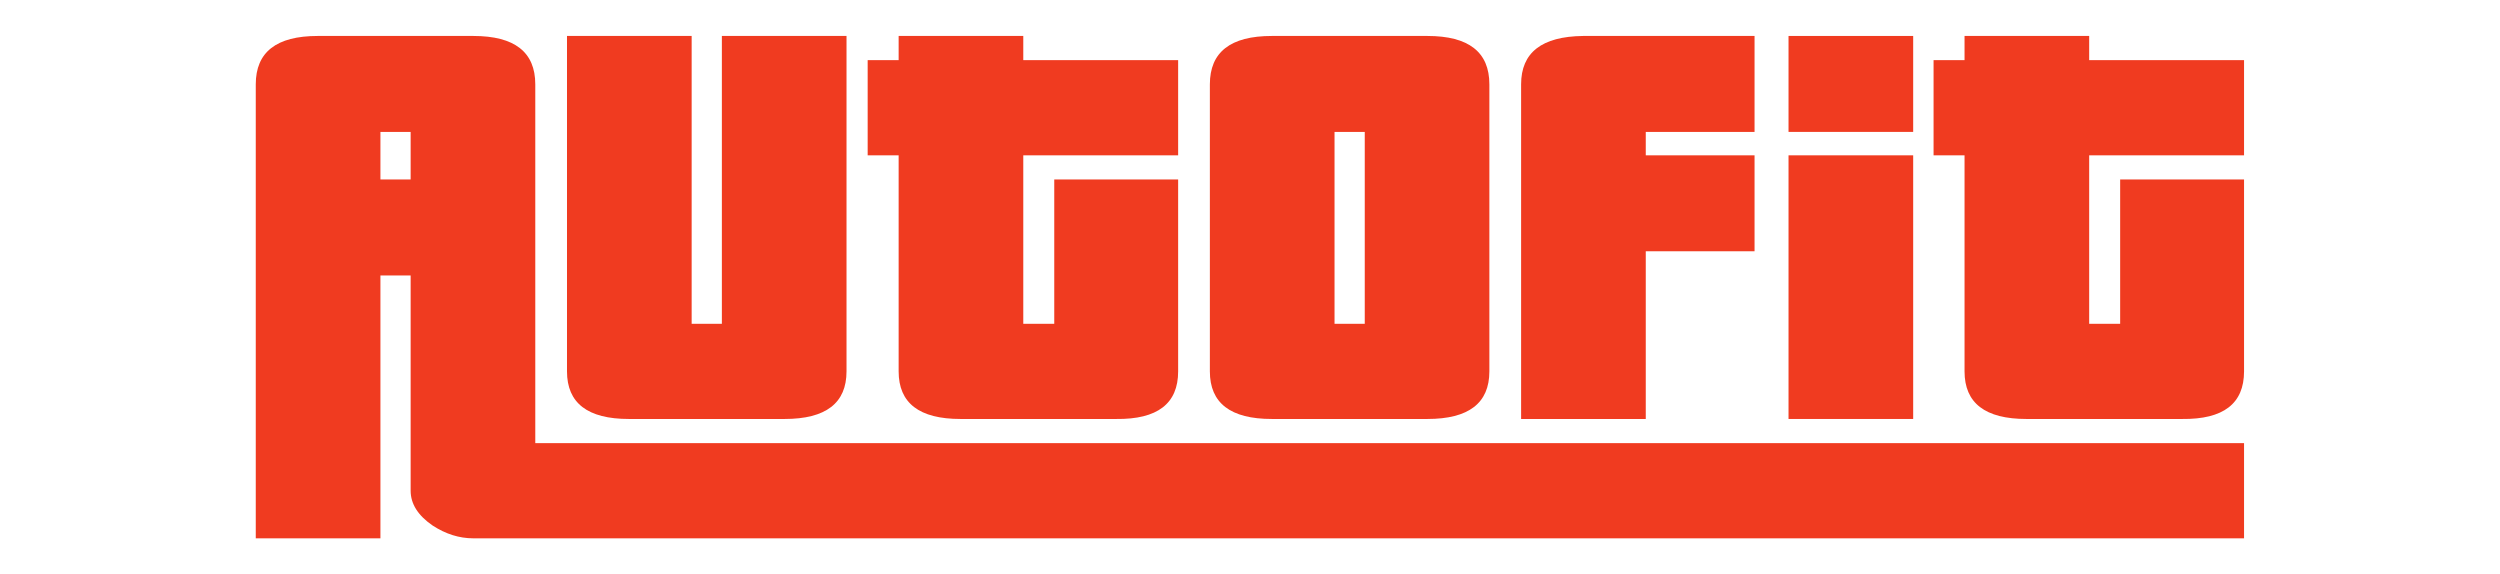
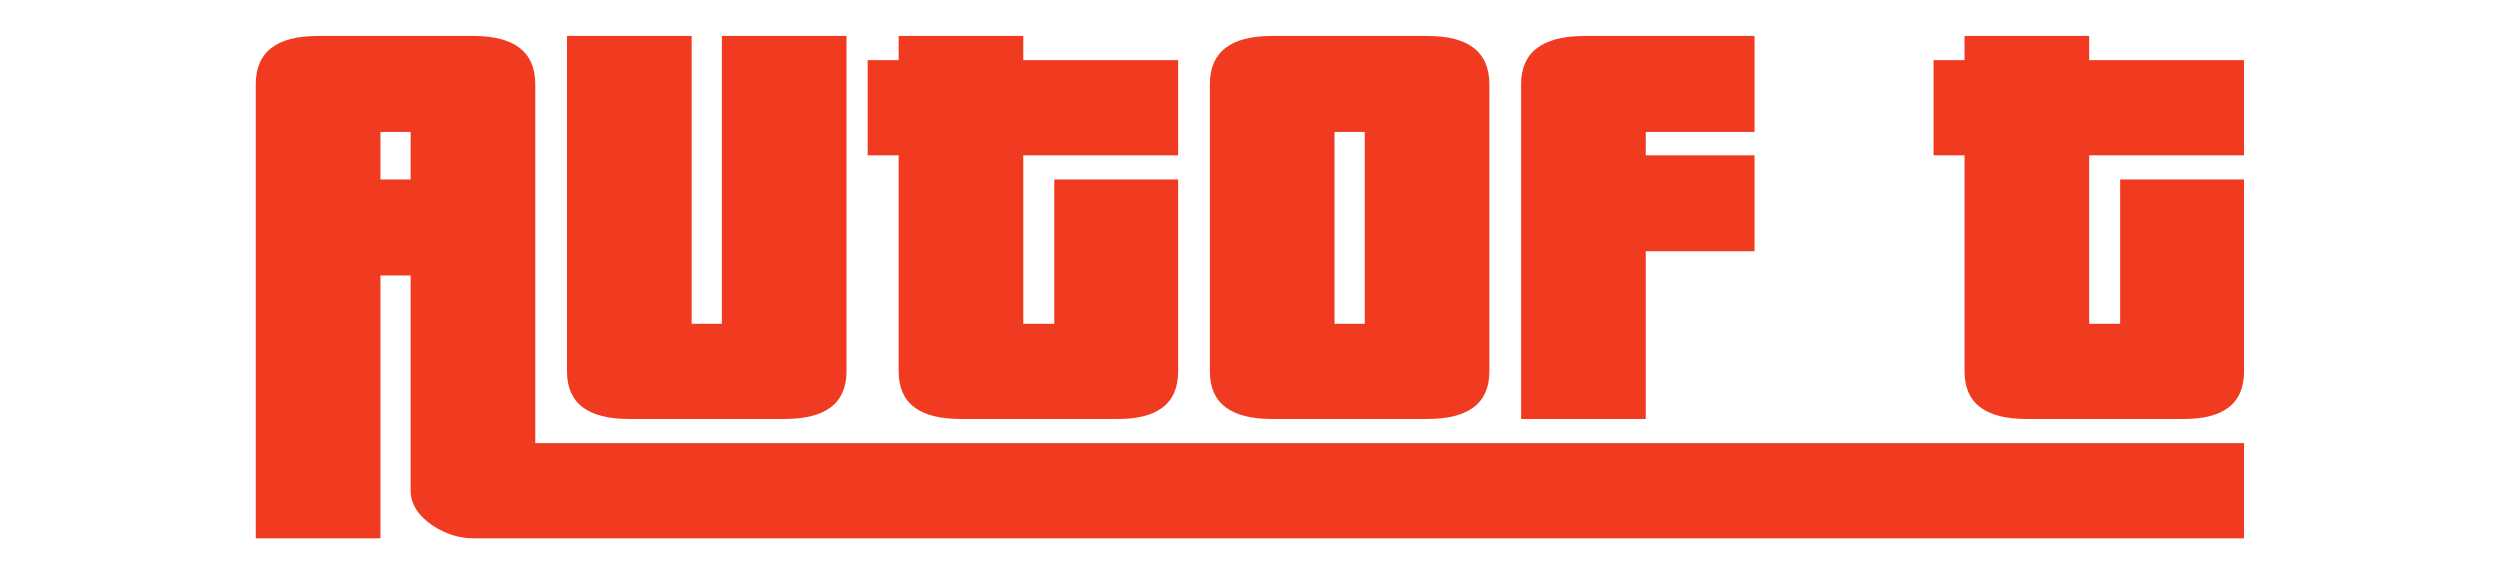
<svg xmlns="http://www.w3.org/2000/svg" xmlns:ns1="http://www.serif.com/" width="100%" height="100%" viewBox="0 0 10489 2410" version="1.1" xml:space="preserve" style="fill-rule:evenodd;clip-rule:evenodd;stroke-linejoin:round;stroke-miterlimit:1.414;">
  <g transform="matrix(12.064,0,0,-12.064,-6555.56,10835.4)">
    <g id="Layer-1" ns1:id="Layer 1">
      <g id="g7402">
        <path id="path3356" d="M686.21,852.287L675.702,852.287L675.702,835.735L686.21,835.735L686.21,852.287ZM693.83,715.407C688.746,718.91 686.21,722.939 686.21,727.492L686.21,802.368L675.702,802.368L675.702,710.941L632.349,710.941L632.349,868.838C632.349,880.043 639.532,885.653 653.894,885.653L708.014,885.653C722.377,885.653 729.559,880.043 729.559,868.838L729.559,744.044L1323.83,744.044L1323.83,710.941L708.014,710.941C703.108,710.941 698.382,712.431 693.83,715.407" style="fill:rgb(240,59,32);fill-rule:nonzero;" />
        <g id="path3360" transform="matrix(1,0,0,1,837.798,769.001)">
          <path d="M0,0C0,-11.036 -7.183,-16.552 -21.545,-16.552L-75.666,-16.552C-90.028,-16.552 -97.21,-11.036 -97.21,0L-97.21,116.652L-53.858,116.652L-53.858,16.552L-43.349,16.552L-43.349,116.652L0,116.652L0,0Z" style="fill:rgb(240,59,32);fill-rule:nonzero;" />
        </g>
        <g id="path3364" transform="matrix(1,0,0,1,953.132,769.001)">
          <path d="M0,0C0,-11.213 -7.183,-16.725 -21.545,-16.552L-75.666,-16.552C-90.028,-16.552 -97.206,-11.036 -97.206,0L-97.206,75.139L-107.979,75.139L-107.979,108.242L-97.206,108.242L-97.206,116.652L-53.858,116.652L-53.858,108.242L0,108.242L0,75.139L-53.858,75.139L-53.858,16.552L-43.086,16.552L-43.086,66.734L0,66.734L0,0Z" style="fill:rgb(240,59,32);fill-rule:nonzero;" />
        </g>
        <path id="path3366" d="M1018.03,852.287L1007.52,852.287L1007.52,785.553L1018.03,785.553L1018.03,852.287ZM1061.37,769.001C1061.37,757.965 1054.19,752.45 1039.83,752.45L985.709,752.45C971.347,752.45 964.164,757.965 964.164,769.001L964.164,868.838C964.164,880.043 971.347,885.653 985.709,885.653L1039.83,885.653C1054.19,885.653 1061.37,880.043 1061.37,868.838L1061.37,769.001Z" style="fill:rgb(240,59,32);fill-rule:nonzero;" />
        <g id="path3370" transform="matrix(1,0,0,1,1115.76,810.773)">
          <path d="M0,0L0,-58.324L-43.353,-58.324L-43.353,58.065C-43.353,69.1 -36.17,74.702 -21.808,74.879L37.833,74.879L37.833,41.513L0,41.513L0,33.366L37.833,33.366L37.833,0L0,0Z" style="fill:rgb(240,59,32);fill-rule:nonzero;" />
        </g>
-         <path id="path3372" d="M1165.41,844.14L1208.76,844.14L1208.76,752.45L1165.41,752.45L1165.41,844.14ZM1165.41,885.653L1208.76,885.653L1208.76,852.287L1165.41,852.287L1165.41,885.653Z" style="fill:rgb(240,59,32);fill-rule:nonzero;" />
        <g id="path3376" transform="matrix(1,0,0,1,1323.83,769.001)">
          <path d="M0,0C0,-11.213 -7.183,-16.725 -21.545,-16.552L-75.666,-16.552C-90.028,-16.552 -97.206,-11.036 -97.206,0L-97.206,75.139L-107.979,75.139L-107.979,108.242L-97.206,108.242L-97.206,116.652L-53.858,116.652L-53.858,108.242L0,108.242L0,75.139L-53.858,75.139L-53.858,16.552L-43.086,16.552L-43.086,66.734L0,66.734L0,0Z" style="fill:rgb(240,59,32);fill-rule:nonzero;" />
        </g>
      </g>
    </g>
  </g>
</svg>